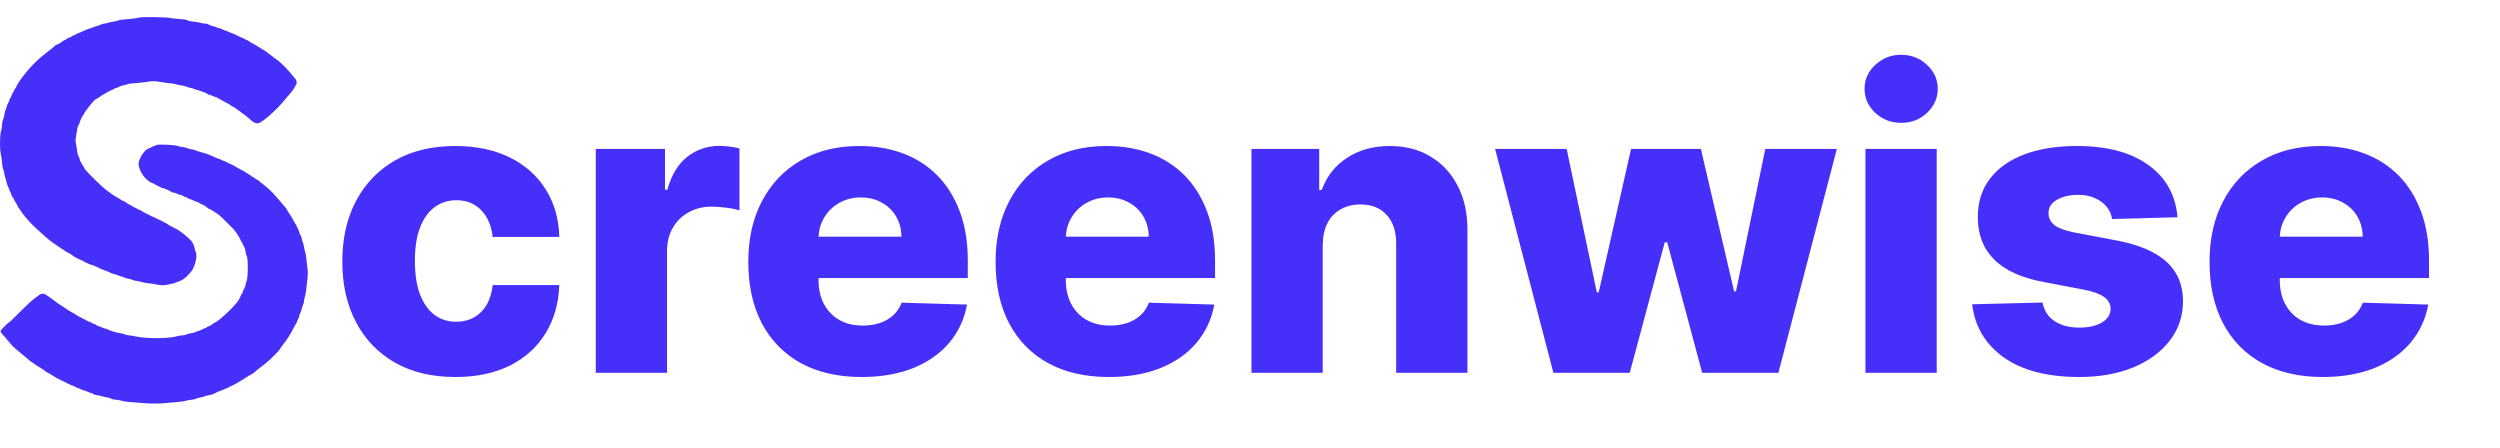
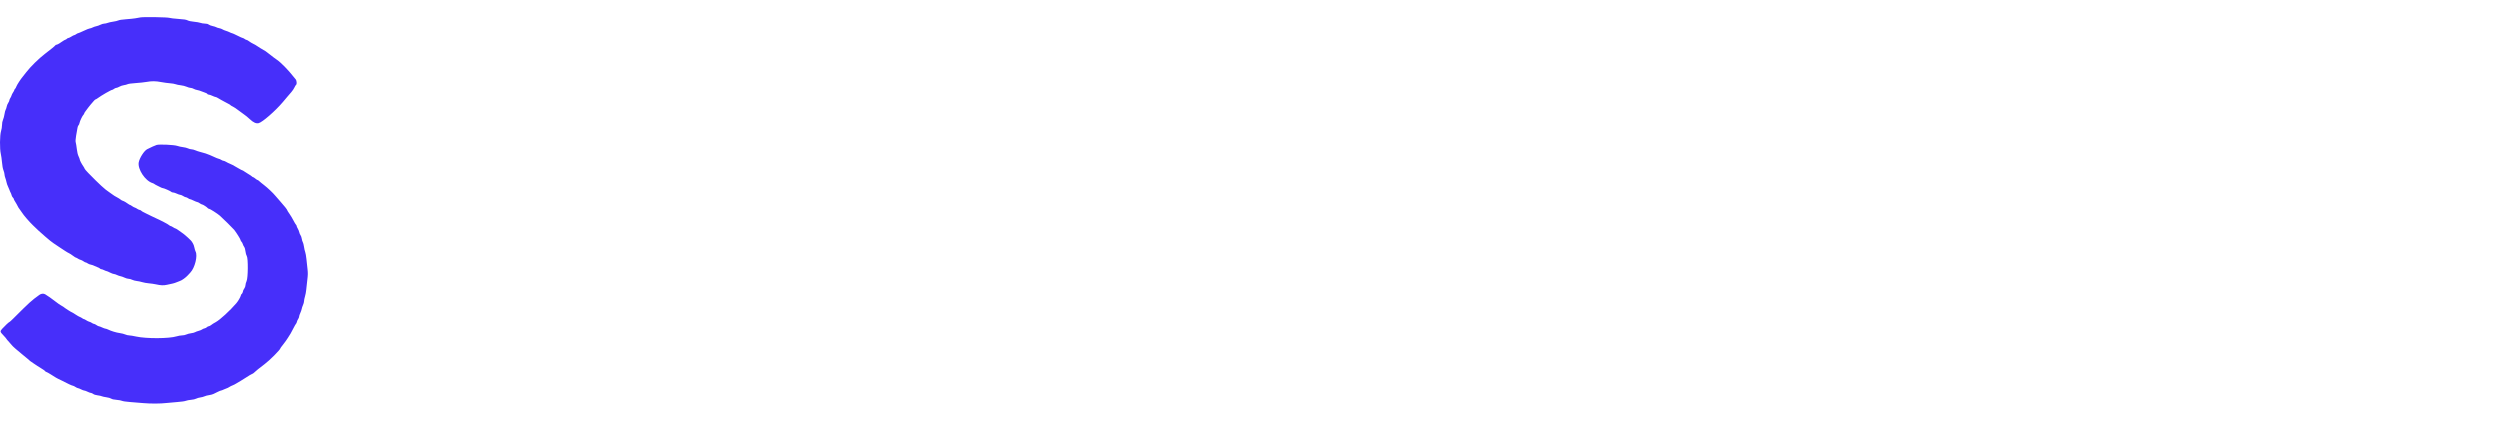
<svg xmlns="http://www.w3.org/2000/svg" width="731" height="131" viewBox="0 0 731 131" fill="none">
-   <path d="M133.159 110.236C126.256 110.236 120.332 108.815 115.389 105.974C110.474 103.134 106.696 99.185 104.054 94.128C101.412 89.043 100.091 83.162 100.091 76.486C100.091 69.781 101.412 63.901 104.054 58.844C106.724 53.758 110.517 49.795 115.432 46.955C120.375 44.114 126.27 42.693 133.116 42.693C139.168 42.693 144.438 43.787 148.926 45.974C153.443 48.162 156.966 51.258 159.494 55.264C162.051 59.242 163.401 63.915 163.543 69.284H144.068C143.67 65.932 142.534 63.304 140.659 61.401C138.813 59.497 136.398 58.545 133.415 58.545C131 58.545 128.884 59.227 127.065 60.591C125.247 61.926 123.827 63.915 122.804 66.557C121.81 69.171 121.312 72.409 121.312 76.273C121.312 80.136 121.81 83.403 122.804 86.074C123.827 88.716 125.247 90.719 127.065 92.082C128.884 93.418 131 94.085 133.415 94.085C135.347 94.085 137.051 93.673 138.528 92.849C140.034 92.026 141.27 90.818 142.236 89.227C143.202 87.608 143.812 85.648 144.068 83.347H163.543C163.344 88.744 161.994 93.46 159.494 97.494C157.023 101.528 153.543 104.668 149.054 106.912C144.594 109.128 139.295 110.236 133.159 110.236ZM174.207 109V43.545H194.448V55.477H195.13C196.323 51.159 198.269 47.949 200.968 45.847C203.667 43.716 206.806 42.651 210.386 42.651C211.352 42.651 212.346 42.722 213.369 42.864C214.391 42.977 215.343 43.162 216.224 43.418V61.528C215.229 61.188 213.923 60.918 212.303 60.719C210.712 60.52 209.292 60.42 208.042 60.42C205.57 60.42 203.34 60.974 201.352 62.082C199.391 63.162 197.843 64.682 196.707 66.642C195.599 68.574 195.045 70.847 195.045 73.46V109H174.207ZM251.913 110.236C245.066 110.236 239.157 108.886 234.185 106.188C229.242 103.46 225.435 99.582 222.765 94.554C220.123 89.497 218.802 83.489 218.802 76.528C218.802 69.767 220.137 63.858 222.808 58.801C225.478 53.716 229.242 49.767 234.1 46.955C238.958 44.114 244.683 42.693 251.273 42.693C255.933 42.693 260.194 43.418 264.058 44.867C267.921 46.315 271.259 48.46 274.072 51.301C276.884 54.142 279.072 57.651 280.634 61.827C282.197 65.974 282.978 70.733 282.978 76.102V81.301H226.089V69.199H263.589C263.56 66.983 263.035 65.008 262.012 63.276C260.989 61.543 259.583 60.193 257.793 59.227C256.032 58.233 254.001 57.736 251.7 57.736C249.37 57.736 247.282 58.261 245.435 59.312C243.589 60.335 242.126 61.742 241.046 63.531C239.967 65.293 239.398 67.296 239.342 69.54V81.855C239.342 84.526 239.867 86.869 240.918 88.886C241.969 90.875 243.461 92.423 245.393 93.531C247.325 94.639 249.626 95.193 252.296 95.193C254.143 95.193 255.819 94.938 257.325 94.426C258.83 93.915 260.123 93.162 261.202 92.168C262.282 91.173 263.092 89.952 263.631 88.503L282.765 89.057C281.969 93.347 280.222 97.082 277.523 100.264C274.853 103.418 271.344 105.875 266.998 107.636C262.651 109.369 257.623 110.236 251.913 110.236ZM324.217 110.236C317.371 110.236 311.462 108.886 306.49 106.188C301.547 103.46 297.74 99.582 295.07 94.554C292.428 89.497 291.107 83.489 291.107 76.528C291.107 69.767 292.442 63.858 295.112 58.801C297.783 53.716 301.547 49.767 306.405 46.955C311.263 44.114 316.987 42.693 323.578 42.693C328.237 42.693 332.499 43.418 336.362 44.867C340.226 46.315 343.564 48.46 346.376 51.301C349.189 54.142 351.376 57.651 352.939 61.827C354.501 65.974 355.283 70.733 355.283 76.102V81.301H298.393V69.199H335.893C335.865 66.983 335.339 65.008 334.317 63.276C333.294 61.543 331.888 60.193 330.098 59.227C328.337 58.233 326.305 57.736 324.004 57.736C321.675 57.736 319.587 58.261 317.74 59.312C315.893 60.335 314.43 61.742 313.351 63.531C312.271 65.293 311.703 67.296 311.646 69.54V81.855C311.646 84.526 312.172 86.869 313.223 88.886C314.274 90.875 315.766 92.423 317.697 93.531C319.629 94.639 321.93 95.193 324.601 95.193C326.447 95.193 328.124 94.938 329.629 94.426C331.135 93.915 332.428 93.162 333.507 92.168C334.587 91.173 335.396 89.952 335.936 88.503L355.07 89.057C354.274 93.347 352.527 97.082 349.828 100.264C347.158 103.418 343.649 105.875 339.303 107.636C334.956 109.369 329.928 110.236 324.217 110.236ZM386.763 71.671V109H365.925V43.545H385.741V55.562H386.465C387.914 51.557 390.386 48.418 393.88 46.145C397.374 43.844 401.536 42.693 406.366 42.693C410.968 42.693 414.96 43.73 418.34 45.804C421.749 47.849 424.391 50.719 426.266 54.412C428.17 58.077 429.107 62.367 429.079 67.281V109H408.241V71.372C408.269 67.736 407.346 64.895 405.471 62.849C403.624 60.804 401.053 59.781 397.758 59.781C395.57 59.781 393.638 60.264 391.962 61.23C390.315 62.168 389.036 63.517 388.127 65.278C387.246 67.04 386.792 69.171 386.763 71.671ZM454.21 109L437.165 43.545H458.088L466.909 85.477H467.463L476.923 43.545H497.335L507.051 85.179H507.605L516.17 43.545H537.094L520.006 109H497.719L487.491 70.861H486.767L476.54 109H454.21ZM545.457 109V43.545H566.295V109H545.457ZM555.897 35.918C552.971 35.918 550.457 34.952 548.354 33.02C546.252 31.06 545.201 28.702 545.201 25.946C545.201 23.219 546.252 20.889 548.354 18.957C550.457 16.997 552.971 16.017 555.897 16.017C558.852 16.017 561.366 16.997 563.44 18.957C565.542 20.889 566.593 23.219 566.593 25.946C566.593 28.702 565.542 31.06 563.44 33.02C561.366 34.952 558.852 35.918 555.897 35.918ZM636.703 63.531L617.57 64.043C617.371 62.679 616.831 61.472 615.95 60.42C615.07 59.341 613.919 58.503 612.499 57.906C611.107 57.281 609.487 56.969 607.641 56.969C605.226 56.969 603.166 57.452 601.462 58.418C599.786 59.383 598.962 60.69 598.99 62.338C598.962 63.617 599.473 64.724 600.524 65.662C601.604 66.599 603.521 67.352 606.277 67.921L618.891 70.307C625.425 71.557 630.283 73.631 633.464 76.528C636.675 79.426 638.294 83.261 638.322 88.034C638.294 92.523 636.959 96.429 634.317 99.753C631.703 103.077 628.124 105.662 623.578 107.509C619.033 109.327 613.834 110.236 607.982 110.236C598.635 110.236 591.263 108.318 585.865 104.483C580.496 100.619 577.428 95.449 576.661 88.972L597.243 88.46C597.697 90.847 598.876 92.665 600.78 93.915C602.683 95.165 605.112 95.79 608.067 95.79C610.737 95.79 612.911 95.293 614.587 94.298C616.263 93.304 617.115 91.983 617.143 90.335C617.115 88.858 616.462 87.679 615.183 86.798C613.905 85.889 611.902 85.179 609.175 84.668L597.754 82.494C591.192 81.301 586.305 79.099 583.095 75.889C579.885 72.651 578.294 68.531 578.322 63.531C578.294 59.156 579.459 55.42 581.817 52.324C584.175 49.199 587.527 46.812 591.874 45.165C596.22 43.517 601.348 42.693 607.257 42.693C616.121 42.693 623.109 44.554 628.223 48.276C633.337 51.969 636.163 57.054 636.703 63.531ZM679.178 110.236C672.332 110.236 666.423 108.886 661.451 106.188C656.508 103.46 652.701 99.582 650.031 94.554C647.388 89.497 646.067 83.489 646.067 76.528C646.067 69.767 647.403 63.858 650.073 58.801C652.744 53.716 656.508 49.767 661.366 46.955C666.224 44.114 671.948 42.693 678.539 42.693C683.198 42.693 687.46 43.418 691.323 44.867C695.187 46.315 698.525 48.46 701.337 51.301C704.15 54.142 706.337 57.651 707.9 61.827C709.462 65.974 710.244 70.733 710.244 76.102V81.301H653.354V69.199H690.854C690.826 66.983 690.3 65.008 689.278 63.276C688.255 61.543 686.849 60.193 685.059 59.227C683.298 58.233 681.266 57.736 678.965 57.736C676.636 57.736 674.548 58.261 672.701 59.312C670.854 60.335 669.391 61.742 668.312 63.531C667.232 65.293 666.664 67.296 666.607 69.54V81.855C666.607 84.526 667.133 86.869 668.184 88.886C669.235 90.875 670.727 92.423 672.658 93.531C674.59 94.639 676.891 95.193 679.562 95.193C681.408 95.193 683.085 94.938 684.59 94.426C686.096 93.915 687.388 93.162 688.468 92.168C689.548 91.173 690.357 89.952 690.897 88.503L710.031 89.057C709.235 93.347 707.488 97.082 704.789 100.264C702.119 103.418 698.61 105.875 694.263 107.636C689.917 109.369 684.888 110.236 679.178 110.236Z" fill="#472FFA" />
  <path fill-rule="evenodd" clip-rule="evenodd" d="M41.076 5.085C40.681 5.153 40.001 5.273 39.566 5.352C39.131 5.431 37.934 5.555 36.905 5.626C35.754 5.707 34.87 5.839 34.604 5.972C34.367 6.09 33.685 6.252 33.09 6.331C32.494 6.411 31.768 6.573 31.477 6.692C31.185 6.811 30.733 6.908 30.473 6.908C30.213 6.908 29.709 7.058 29.354 7.24C28.999 7.422 28.456 7.616 28.149 7.67C27.842 7.725 27.357 7.891 27.073 8.04C26.788 8.189 26.421 8.311 26.258 8.311C26.095 8.311 25.301 8.626 24.493 9.012C23.686 9.397 22.937 9.713 22.83 9.713C22.723 9.713 22.47 9.839 22.269 9.994C22.067 10.148 21.816 10.274 21.71 10.275C21.604 10.275 21.226 10.464 20.87 10.695C20.514 10.925 20.117 11.114 19.988 11.115C19.86 11.115 19.676 11.208 19.58 11.321C19.484 11.433 19.266 11.568 19.095 11.621C18.924 11.673 18.623 11.837 18.425 11.985C17.66 12.556 16.76 13.074 16.526 13.076C16.392 13.078 16.23 13.166 16.167 13.273C16.056 13.46 14.892 14.412 13.146 15.743C11.311 17.142 8.882 19.537 7.625 21.184C7.172 21.779 6.714 22.36 6.609 22.478C6.12 23.018 4.927 24.864 4.774 25.316C4.68 25.592 4.51 25.894 4.396 25.987C4.281 26.08 4.187 26.234 4.187 26.329C4.187 26.425 4.026 26.734 3.829 27.017C3.633 27.3 3.429 27.703 3.377 27.913C3.325 28.123 3.162 28.463 3.016 28.668C2.869 28.872 2.749 29.163 2.749 29.314C2.749 29.465 2.594 29.811 2.405 30.083C2.215 30.355 2.013 30.852 1.955 31.186C1.897 31.521 1.762 31.925 1.656 32.083C1.549 32.242 1.397 32.819 1.318 33.365C1.238 33.911 1.042 34.655 0.882 35.02C0.693 35.452 0.592 35.99 0.592 36.569C0.592 37.063 0.465 37.851 0.306 38.345C-0.067 39.506 -0.109 43.528 0.237 44.983C0.358 45.492 0.515 46.616 0.587 47.481C0.668 48.472 0.825 49.323 1.013 49.789C1.177 50.195 1.314 50.731 1.317 50.981C1.32 51.231 1.423 51.688 1.544 51.996C1.666 52.305 1.827 52.873 1.902 53.259C1.977 53.644 2.158 54.181 2.304 54.451C2.45 54.721 2.652 55.194 2.753 55.502C2.854 55.811 3.017 56.19 3.116 56.344C3.215 56.498 3.338 56.823 3.39 57.066C3.442 57.309 3.61 57.618 3.764 57.754C3.917 57.889 4.043 58.091 4.043 58.202C4.043 58.313 4.174 58.584 4.335 58.803C4.495 59.023 4.727 59.411 4.85 59.667C5.242 60.475 5.595 61.063 5.878 61.373C6.029 61.538 6.288 61.906 6.454 62.191C6.833 62.841 8.656 64.952 9.639 65.88C10.048 66.266 10.784 66.969 11.275 67.442C11.767 67.914 12.687 68.729 13.319 69.252C13.952 69.775 14.567 70.292 14.686 70.401C14.957 70.65 16.218 71.531 17.346 72.259C17.821 72.566 18.564 73.055 18.997 73.345C19.431 73.636 19.971 73.953 20.198 74.049C20.425 74.145 20.936 74.476 21.334 74.785C21.732 75.094 22.138 75.347 22.235 75.347C22.333 75.347 22.567 75.464 22.756 75.606C22.945 75.748 23.293 75.911 23.53 75.968C23.768 76.024 24.168 76.223 24.419 76.41C24.672 76.597 24.97 76.749 25.083 76.749C25.197 76.749 25.447 76.87 25.64 77.018C25.833 77.166 26.246 77.331 26.558 77.384C26.87 77.438 27.325 77.593 27.569 77.728C27.812 77.863 28.244 78.049 28.528 78.14C28.812 78.232 29.122 78.398 29.217 78.51C29.312 78.621 29.498 78.713 29.63 78.713C29.762 78.713 30.123 78.839 30.434 78.993C30.744 79.148 31.075 79.274 31.169 79.274C31.262 79.274 31.708 79.463 32.159 79.695C32.611 79.926 33.121 80.115 33.294 80.115C33.467 80.115 33.861 80.241 34.17 80.394C34.479 80.548 34.962 80.714 35.243 80.764C35.525 80.814 36.06 81.004 36.433 81.186C36.806 81.369 37.326 81.518 37.589 81.518C37.852 81.518 38.323 81.645 38.636 81.801C38.95 81.957 39.562 82.12 39.997 82.165C40.432 82.209 41.144 82.358 41.579 82.496C42.014 82.634 42.888 82.79 43.521 82.843C44.154 82.895 45.06 83.024 45.534 83.129C47.054 83.466 47.812 83.497 48.857 83.266C49.403 83.144 50.137 82.985 50.488 82.912C50.84 82.838 51.391 82.658 51.711 82.511C52.032 82.365 52.452 82.199 52.645 82.144C53.169 81.993 54.315 81.168 54.922 80.504C55.216 80.182 55.555 79.817 55.673 79.692C56.989 78.309 57.859 74.798 57.197 73.549C57.086 73.339 56.925 72.802 56.84 72.355C56.756 71.908 56.556 71.363 56.396 71.144C56.236 70.925 56.105 70.713 56.105 70.672C56.105 70.518 54.366 68.894 53.577 68.312C52.248 67.331 51.441 66.797 51.285 66.794C51.204 66.793 50.9 66.634 50.609 66.442C50.318 66.249 49.999 66.091 49.902 66.091C49.804 66.091 49.59 65.969 49.427 65.82C49.264 65.67 48.612 65.289 47.979 64.973C47.346 64.657 46.732 64.344 46.613 64.279C46.494 64.213 46.009 63.988 45.534 63.78C45.06 63.571 44.51 63.311 44.312 63.201C44.114 63.09 43.354 62.717 42.622 62.372C41.89 62.026 41.292 61.685 41.292 61.614C41.292 61.543 41.1 61.444 40.867 61.394C40.633 61.344 40.294 61.19 40.112 61.052C39.93 60.913 39.62 60.752 39.422 60.695C39.224 60.636 38.856 60.438 38.605 60.255C38.353 60.071 38.091 59.92 38.023 59.92C37.954 59.92 37.772 59.825 37.618 59.71C36.979 59.232 36.23 58.797 35.909 58.718C35.721 58.672 35.426 58.506 35.252 58.348C35.079 58.191 34.572 57.874 34.124 57.644C33.676 57.414 33.148 57.085 32.95 56.914C32.753 56.743 32.267 56.399 31.872 56.151C30.731 55.434 29.002 53.844 25.838 50.605C25.241 49.993 24.753 49.424 24.753 49.34C24.753 49.255 24.577 48.935 24.363 48.628C23.858 47.903 23.316 46.861 23.315 46.611C23.315 46.502 23.16 46.092 22.972 45.699C22.748 45.235 22.57 44.485 22.461 43.557C22.369 42.773 22.231 41.921 22.154 41.664C22.053 41.33 22.08 40.781 22.249 39.725C22.643 37.259 22.747 36.808 22.959 36.637C23.071 36.546 23.204 36.241 23.253 35.96C23.355 35.383 24.132 33.766 24.42 33.533C24.524 33.449 24.609 33.302 24.609 33.206C24.609 33.11 24.787 32.805 25.005 32.528C25.222 32.25 25.562 31.795 25.759 31.515C25.957 31.235 26.281 30.828 26.479 30.611C26.676 30.393 27.052 29.956 27.314 29.641C27.575 29.325 27.856 29.067 27.938 29.067C28.02 29.067 28.259 28.937 28.469 28.779C29.577 27.946 32.502 26.262 32.841 26.262C32.916 26.262 33.141 26.136 33.343 25.981C33.544 25.827 33.84 25.701 34 25.701C34.16 25.701 34.569 25.542 34.908 25.348C35.247 25.154 35.835 24.956 36.215 24.908C36.595 24.86 37.089 24.73 37.314 24.619C37.557 24.5 38.514 24.369 39.687 24.294C40.767 24.225 42.169 24.076 42.802 23.961C44.367 23.677 45.521 23.688 47.166 24.004C47.93 24.15 49.073 24.305 49.706 24.347C50.34 24.39 51.084 24.516 51.36 24.628C51.636 24.74 52.312 24.878 52.861 24.935C53.411 24.991 54.188 25.187 54.587 25.368C54.987 25.55 55.508 25.699 55.745 25.7C55.983 25.701 56.376 25.82 56.62 25.965C56.864 26.111 57.35 26.275 57.699 26.332C58.048 26.389 58.52 26.528 58.748 26.642C58.975 26.755 59.471 26.938 59.848 27.047C60.225 27.156 60.57 27.34 60.616 27.455C60.661 27.57 60.846 27.665 61.026 27.666C61.206 27.666 61.678 27.822 62.073 28.012C62.469 28.201 62.897 28.359 63.024 28.361C63.151 28.363 63.475 28.508 63.743 28.682C64.011 28.857 64.392 29.079 64.59 29.176C64.788 29.273 65.273 29.538 65.669 29.763C66.064 29.989 66.594 30.271 66.845 30.389C67.097 30.508 67.345 30.671 67.396 30.752C67.447 30.833 67.763 31.024 68.097 31.177C68.431 31.331 69.122 31.79 69.632 32.199C70.141 32.607 70.895 33.158 71.305 33.423C71.716 33.688 72.494 34.325 73.034 34.838C74.069 35.82 74.893 36.192 75.636 36.01C76.728 35.743 80.507 32.453 82.695 29.865C83.139 29.34 83.751 28.614 84.055 28.252C84.359 27.89 84.877 27.289 85.206 26.915C85.534 26.542 85.941 25.935 86.11 25.566C86.279 25.197 86.49 24.852 86.578 24.799C86.863 24.627 86.767 23.532 86.434 23.163C86.267 22.978 85.959 22.605 85.751 22.335C84.35 20.522 82.082 18.215 80.985 17.486C80.55 17.198 79.68 16.545 79.052 16.037C78.424 15.529 77.796 15.049 77.656 14.972C76.816 14.507 75.261 13.554 75.017 13.355C74.859 13.226 74.426 12.982 74.055 12.811C73.685 12.641 73.142 12.316 72.849 12.089C72.556 11.862 72.222 11.676 72.107 11.676C71.992 11.676 71.734 11.55 71.532 11.396C71.331 11.242 71.081 11.116 70.977 11.116C70.872 11.116 70.166 10.8 69.408 10.414C68.65 10.029 67.95 9.713 67.854 9.713C67.757 9.713 67.448 9.593 67.166 9.446C66.885 9.299 66.368 9.097 66.018 8.997C65.668 8.897 65.219 8.707 65.022 8.576C64.824 8.445 64.41 8.295 64.102 8.243C63.793 8.192 63.405 8.066 63.239 7.964C63.072 7.861 62.589 7.707 62.166 7.622C61.742 7.536 61.231 7.34 61.032 7.187C60.78 6.994 60.442 6.906 59.932 6.902C59.528 6.899 58.938 6.801 58.622 6.685C58.305 6.569 57.459 6.421 56.741 6.356C55.927 6.282 55.222 6.131 54.869 5.956C54.432 5.738 53.808 5.64 52.145 5.529C50.958 5.449 49.794 5.311 49.558 5.223C49.025 5.025 42.094 4.912 41.076 5.085ZM45.822 42.376C45.437 42.481 44.038 43.111 43.028 43.633C42.158 44.082 40.827 46.148 40.575 47.438C40.182 49.453 42.467 52.901 44.621 53.542C44.807 53.597 45.056 53.725 45.175 53.826C45.293 53.927 45.682 54.143 46.038 54.305C46.394 54.468 46.847 54.692 47.044 54.804C47.242 54.916 47.509 55.008 47.638 55.01C47.95 55.012 50.009 55.933 50.13 56.123C50.182 56.206 50.4 56.276 50.612 56.278C50.825 56.281 51.323 56.438 51.718 56.628C52.114 56.817 52.574 56.973 52.741 56.974C52.908 56.974 53.283 57.133 53.574 57.326C53.866 57.519 54.222 57.676 54.366 57.676C54.51 57.676 54.792 57.803 54.993 57.957C55.195 58.111 55.453 58.237 55.568 58.237C55.683 58.237 56.158 58.426 56.624 58.656C57.09 58.887 57.572 59.076 57.695 59.077C57.818 59.078 58.138 59.236 58.406 59.429C58.674 59.622 58.982 59.78 59.091 59.78C59.33 59.78 60.588 60.597 60.75 60.857C60.813 60.959 60.971 61.042 61.1 61.042C61.368 61.042 63.554 62.433 64.289 63.071C65.029 63.713 68.166 66.806 68.486 67.21C69.124 68.014 70.339 69.964 70.341 70.187C70.342 70.32 70.463 70.54 70.61 70.678C70.757 70.816 70.923 71.115 70.979 71.342C71.035 71.568 71.214 71.936 71.377 72.159C71.563 72.413 71.713 72.917 71.779 73.511C71.84 74.043 72.005 74.635 72.157 74.861C72.591 75.508 72.543 81.303 72.095 82.219C71.926 82.566 71.786 83.078 71.784 83.356C71.782 83.661 71.638 84.068 71.421 84.379C71.224 84.663 71.062 84.985 71.062 85.094C71.062 85.367 70.751 86.005 70.619 86.005C70.558 86.005 70.466 86.196 70.414 86.429C70.314 86.871 69.608 88.083 69.118 88.651C67.214 90.862 64.318 93.518 63.078 94.191C62.415 94.55 62.11 94.744 61.668 95.086C61.444 95.26 61.146 95.402 61.006 95.402C60.866 95.402 60.641 95.521 60.506 95.666C60.371 95.812 60.058 95.97 59.81 96.019C59.562 96.067 59.249 96.204 59.113 96.324C58.977 96.444 58.532 96.627 58.124 96.733C57.715 96.838 57.235 97.017 57.056 97.131C56.878 97.245 56.348 97.385 55.879 97.44C55.41 97.496 54.786 97.66 54.493 97.804C54.186 97.955 53.657 98.066 53.247 98.066C52.855 98.066 52.125 98.195 51.623 98.352C49.488 99.021 42.76 99.051 39.828 98.405C38.983 98.219 38.052 98.066 37.758 98.066C37.465 98.066 36.959 97.946 36.633 97.8C36.309 97.653 35.589 97.47 35.036 97.393C33.976 97.247 32.521 96.808 31.628 96.366C31.335 96.222 30.979 96.101 30.837 96.099C30.694 96.096 30.254 95.939 29.858 95.749C29.463 95.56 29.038 95.404 28.916 95.403C28.792 95.403 28.472 95.244 28.204 95.051C27.936 94.858 27.609 94.701 27.477 94.701C27.345 94.701 27.082 94.584 26.893 94.442C26.705 94.299 26.364 94.138 26.137 94.084C25.909 94.029 25.489 93.83 25.204 93.641C24.919 93.453 24.613 93.298 24.523 93.298C24.433 93.298 24.206 93.181 24.017 93.037C23.828 92.893 23.524 92.73 23.341 92.674C23.158 92.618 22.591 92.294 22.081 91.954C21.572 91.613 21.107 91.334 21.048 91.332C20.897 91.328 18.908 90.05 18.517 89.705C18.419 89.618 18.116 89.436 17.842 89.299C17.57 89.162 16.885 88.687 16.321 88.242C15.284 87.424 13.774 86.36 13.201 86.043C12.702 85.767 12.051 85.835 11.518 86.218C9.146 87.925 8.725 88.308 3.786 93.237C3.29 93.734 2.833 94.14 2.773 94.14C2.632 94.14 1.399 95.289 0.651 96.12C-0.049 96.897 -0.031 96.982 1.073 98.136C1.515 98.599 1.879 99.026 1.882 99.084C1.884 99.143 2.233 99.559 2.658 100.009C3.082 100.459 3.454 100.885 3.484 100.955C3.565 101.139 5.251 102.629 6.486 103.606C7.071 104.069 7.8 104.668 8.106 104.938C8.413 105.208 8.741 105.497 8.834 105.579C8.928 105.661 9.361 105.958 9.796 106.239C10.231 106.52 10.749 106.867 10.946 107.01C11.144 107.154 11.716 107.511 12.216 107.805C12.716 108.098 13.158 108.419 13.197 108.519C13.236 108.618 13.411 108.735 13.586 108.778C13.761 108.82 14.536 109.265 15.308 109.764C16.081 110.264 16.836 110.712 16.988 110.759C17.14 110.806 17.703 111.079 18.24 111.366C19.633 112.112 21.107 112.792 21.331 112.792C21.436 112.792 21.76 112.95 22.051 113.143C22.342 113.335 22.677 113.493 22.796 113.493C22.915 113.493 23.316 113.651 23.688 113.844C24.06 114.037 24.486 114.194 24.635 114.194C24.784 114.194 25.226 114.352 25.616 114.545C26.006 114.738 26.448 114.896 26.598 114.896C26.748 114.896 27.044 115.028 27.256 115.191C27.496 115.375 27.98 115.526 28.548 115.595C29.047 115.655 29.589 115.775 29.753 115.86C29.917 115.945 30.525 116.08 31.105 116.159C31.685 116.238 32.321 116.418 32.519 116.559C32.761 116.73 33.272 116.846 34.081 116.911C34.743 116.965 35.46 117.097 35.676 117.206C35.897 117.318 36.911 117.468 37.997 117.549C39.057 117.629 40.799 117.771 41.867 117.865C44.043 118.056 46.967 118.043 48.698 117.835C49.331 117.759 50.744 117.634 51.838 117.556C52.986 117.474 54.051 117.322 54.355 117.197C54.645 117.078 55.335 116.946 55.889 116.904C56.471 116.859 57.093 116.717 57.363 116.567C57.62 116.425 58.17 116.265 58.585 116.214C59.001 116.162 59.567 116.01 59.844 115.877C60.121 115.744 60.697 115.592 61.123 115.539C61.55 115.485 62.133 115.328 62.418 115.19C62.703 115.052 63.276 114.771 63.691 114.566C64.106 114.362 64.527 114.194 64.626 114.193C64.725 114.192 65.129 114.037 65.525 113.847C65.92 113.657 66.31 113.5 66.39 113.498C66.471 113.495 66.762 113.346 67.037 113.165C67.313 112.985 67.749 112.767 68.006 112.682C68.264 112.596 68.814 112.31 69.229 112.045C69.644 111.781 70.156 111.478 70.366 111.372C70.578 111.266 71.342 110.788 72.066 110.309C72.79 109.83 73.523 109.395 73.696 109.342C73.868 109.289 74.074 109.17 74.153 109.077C74.395 108.796 76.246 107.297 77.39 106.458C78.809 105.415 81.992 102.22 81.992 101.837C81.992 101.774 82.267 101.39 82.603 100.982C82.939 100.574 83.382 99.988 83.587 99.679C83.792 99.371 84.083 98.935 84.234 98.711C84.805 97.865 85.155 97.257 85.787 96.009C86.146 95.302 86.502 94.686 86.577 94.64C86.654 94.595 86.761 94.353 86.817 94.103C86.872 93.853 87.039 93.481 87.187 93.276C87.335 93.072 87.458 92.756 87.458 92.575C87.459 92.394 87.61 91.931 87.794 91.545C87.978 91.159 88.165 90.615 88.212 90.336C88.258 90.057 88.43 89.54 88.595 89.187C88.76 88.834 88.895 88.328 88.895 88.061C88.895 87.795 89.019 87.177 89.171 86.686C89.322 86.196 89.487 85.322 89.536 84.743C89.585 84.165 89.726 82.878 89.849 81.885C90.029 80.434 90.043 79.813 89.918 78.729C89.832 77.987 89.689 76.655 89.598 75.768C89.508 74.881 89.342 73.936 89.231 73.668C89.119 73.401 88.96 72.713 88.879 72.14C88.797 71.567 88.638 70.962 88.526 70.794C88.414 70.627 88.279 70.179 88.227 69.798C88.175 69.418 88.014 68.958 87.87 68.776C87.726 68.595 87.565 68.216 87.513 67.935C87.461 67.654 87.265 67.165 87.078 66.85C86.891 66.535 86.738 66.18 86.738 66.061C86.738 65.942 86.651 65.774 86.544 65.688C86.438 65.602 86.103 65.042 85.8 64.444C85.497 63.846 84.969 62.965 84.627 62.488C84.285 62.01 84.005 61.561 84.005 61.491C84.005 61.311 83.113 60.179 81.994 58.938C81.472 58.36 80.814 57.603 80.53 57.256C79.872 56.449 78.263 54.924 77.248 54.145C76.509 53.577 76.206 53.327 75.652 52.831C75.526 52.719 75.362 52.627 75.287 52.627C75.211 52.627 74.926 52.441 74.652 52.212C74.378 51.984 74.081 51.795 73.992 51.792C73.903 51.788 73.753 51.697 73.66 51.587C73.567 51.478 73.025 51.116 72.456 50.784C71.887 50.451 71.336 50.099 71.231 50.001C71.127 49.903 70.976 49.823 70.897 49.823C70.818 49.823 70.299 49.554 69.745 49.227C68.251 48.342 67.588 47.989 67.107 47.822C66.87 47.74 66.434 47.525 66.139 47.345C65.844 47.165 65.488 47.017 65.348 47.017C65.208 47.016 64.899 46.891 64.662 46.737C64.425 46.584 64.146 46.458 64.042 46.458C63.873 46.457 63.268 46.204 61.354 45.334C60.684 45.029 59.665 44.7 58.55 44.426C58.115 44.319 57.468 44.102 57.111 43.945C56.756 43.787 56.252 43.657 55.991 43.655C55.731 43.653 55.278 43.534 54.984 43.39C54.691 43.247 54.047 43.086 53.555 43.033C53.062 42.98 52.285 42.81 51.829 42.655C50.912 42.343 46.662 42.146 45.822 42.376Z" fill="#472FFA" />
</svg>